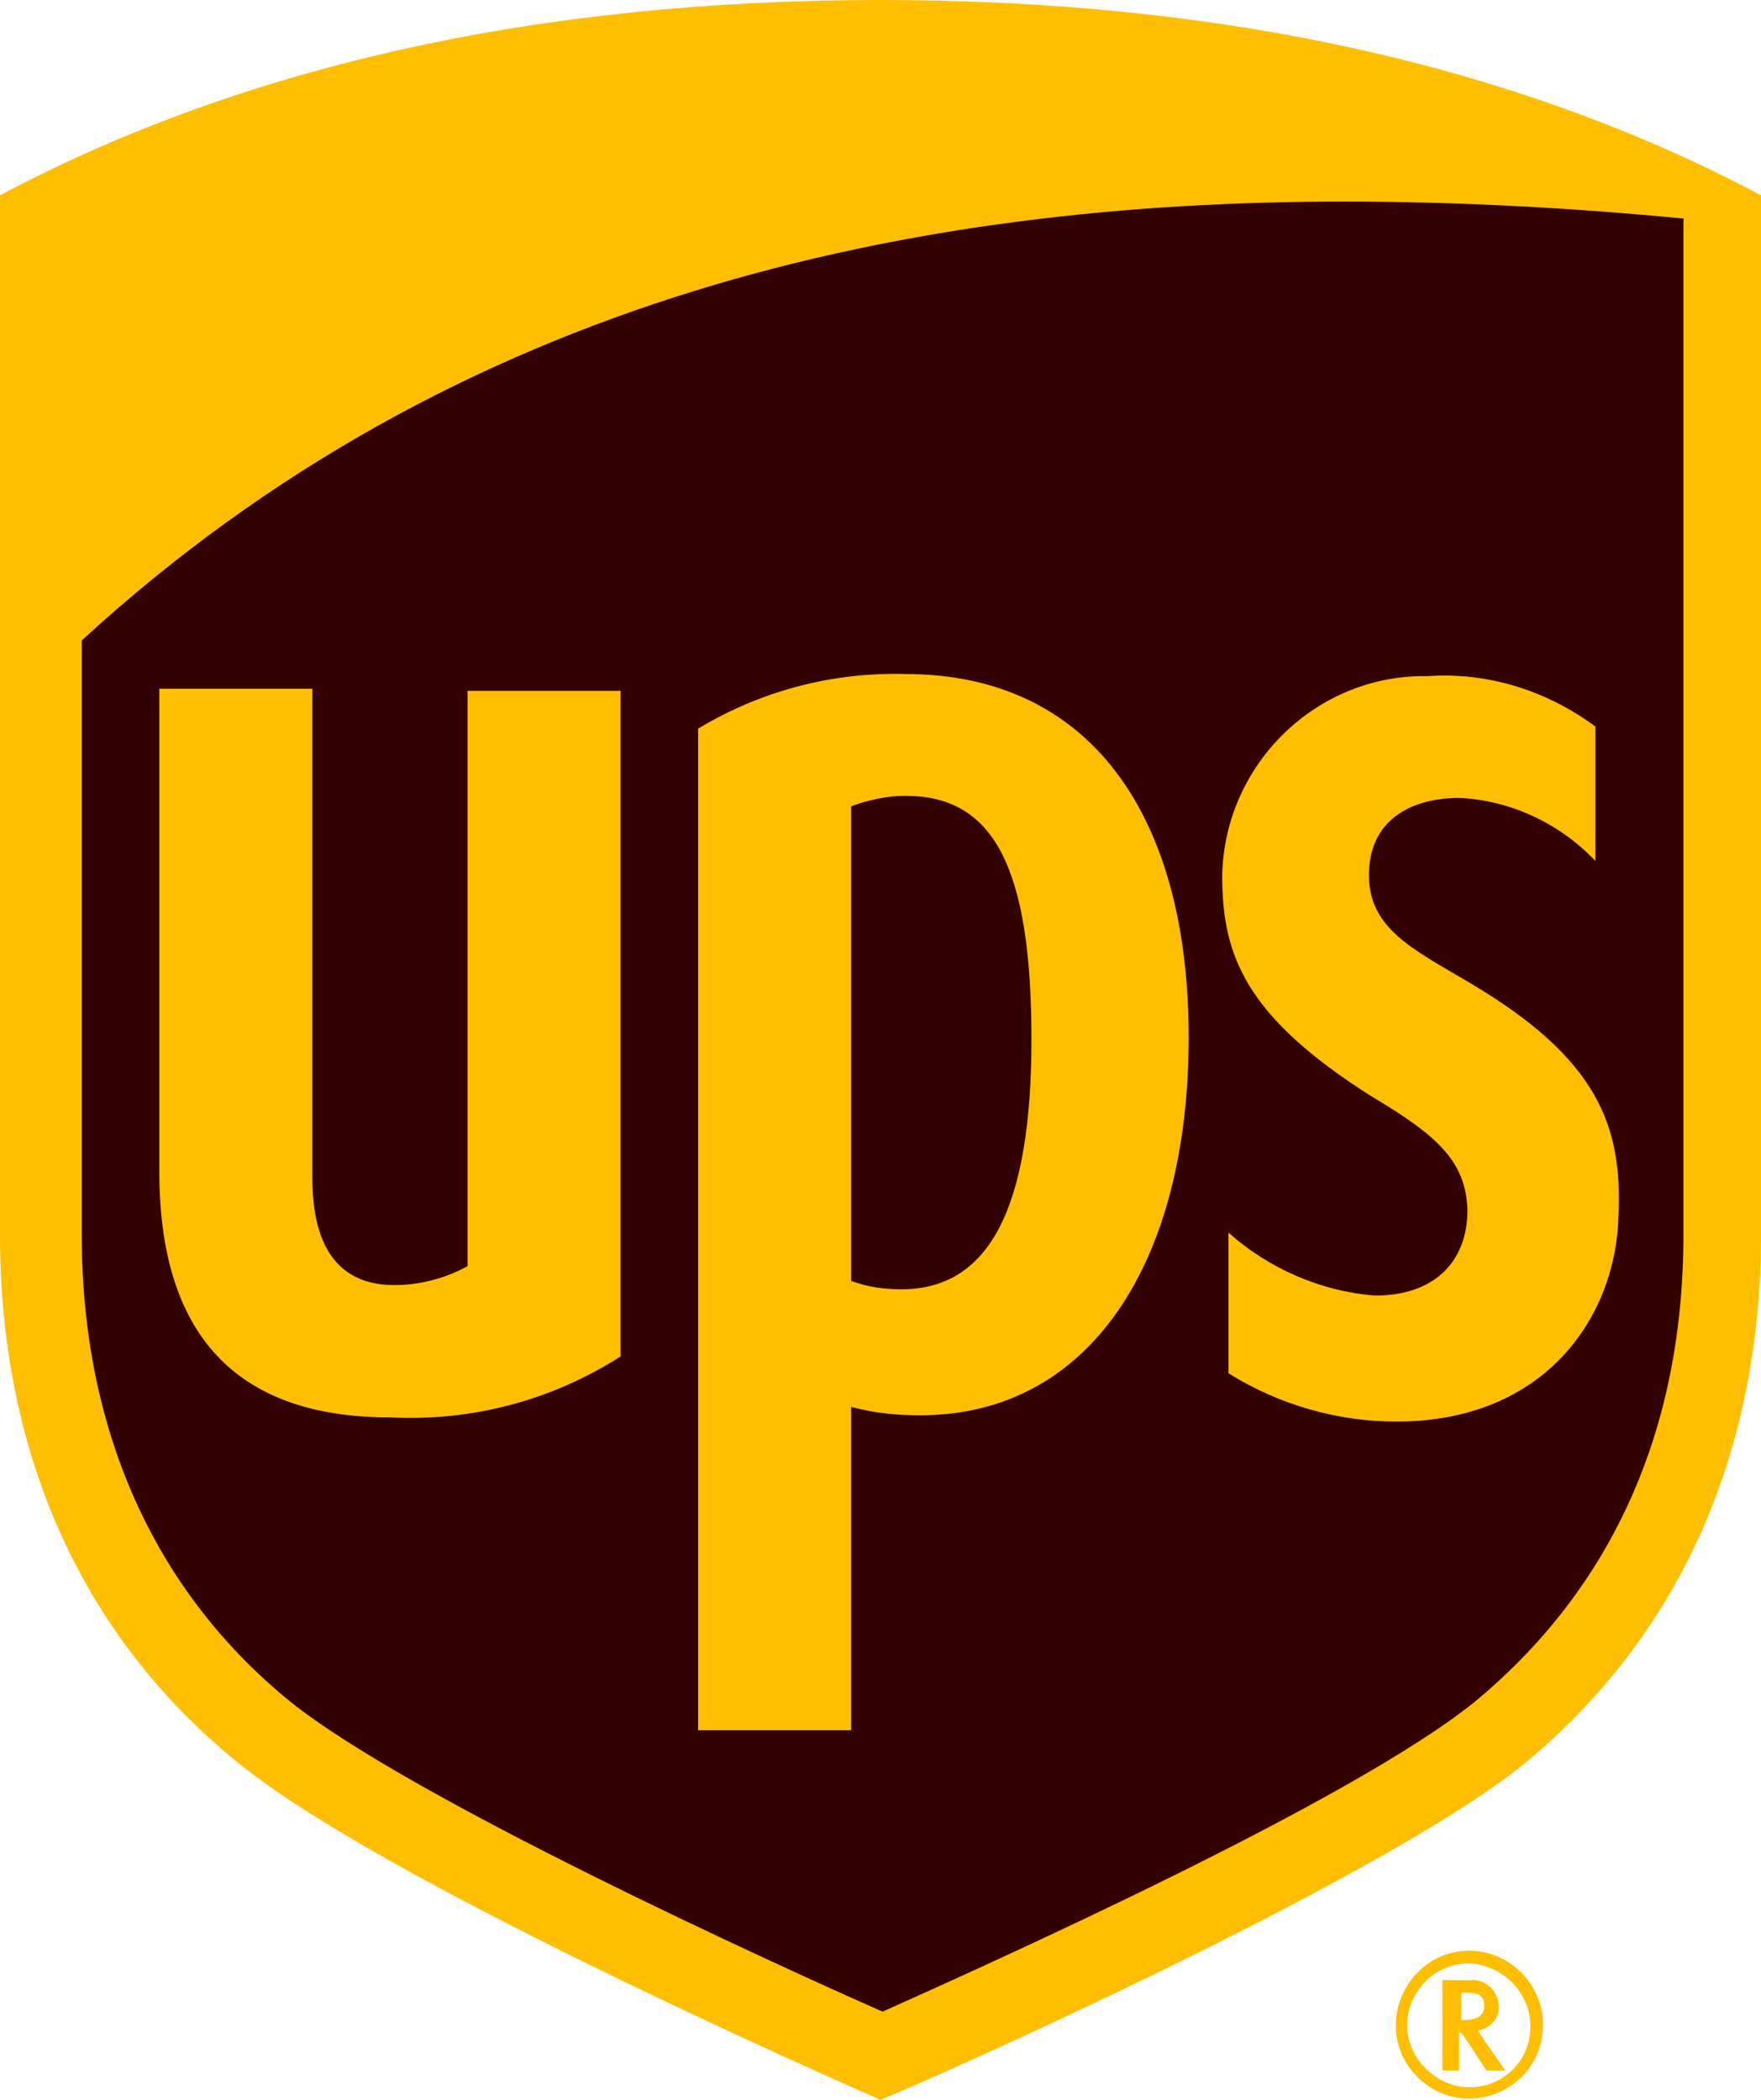
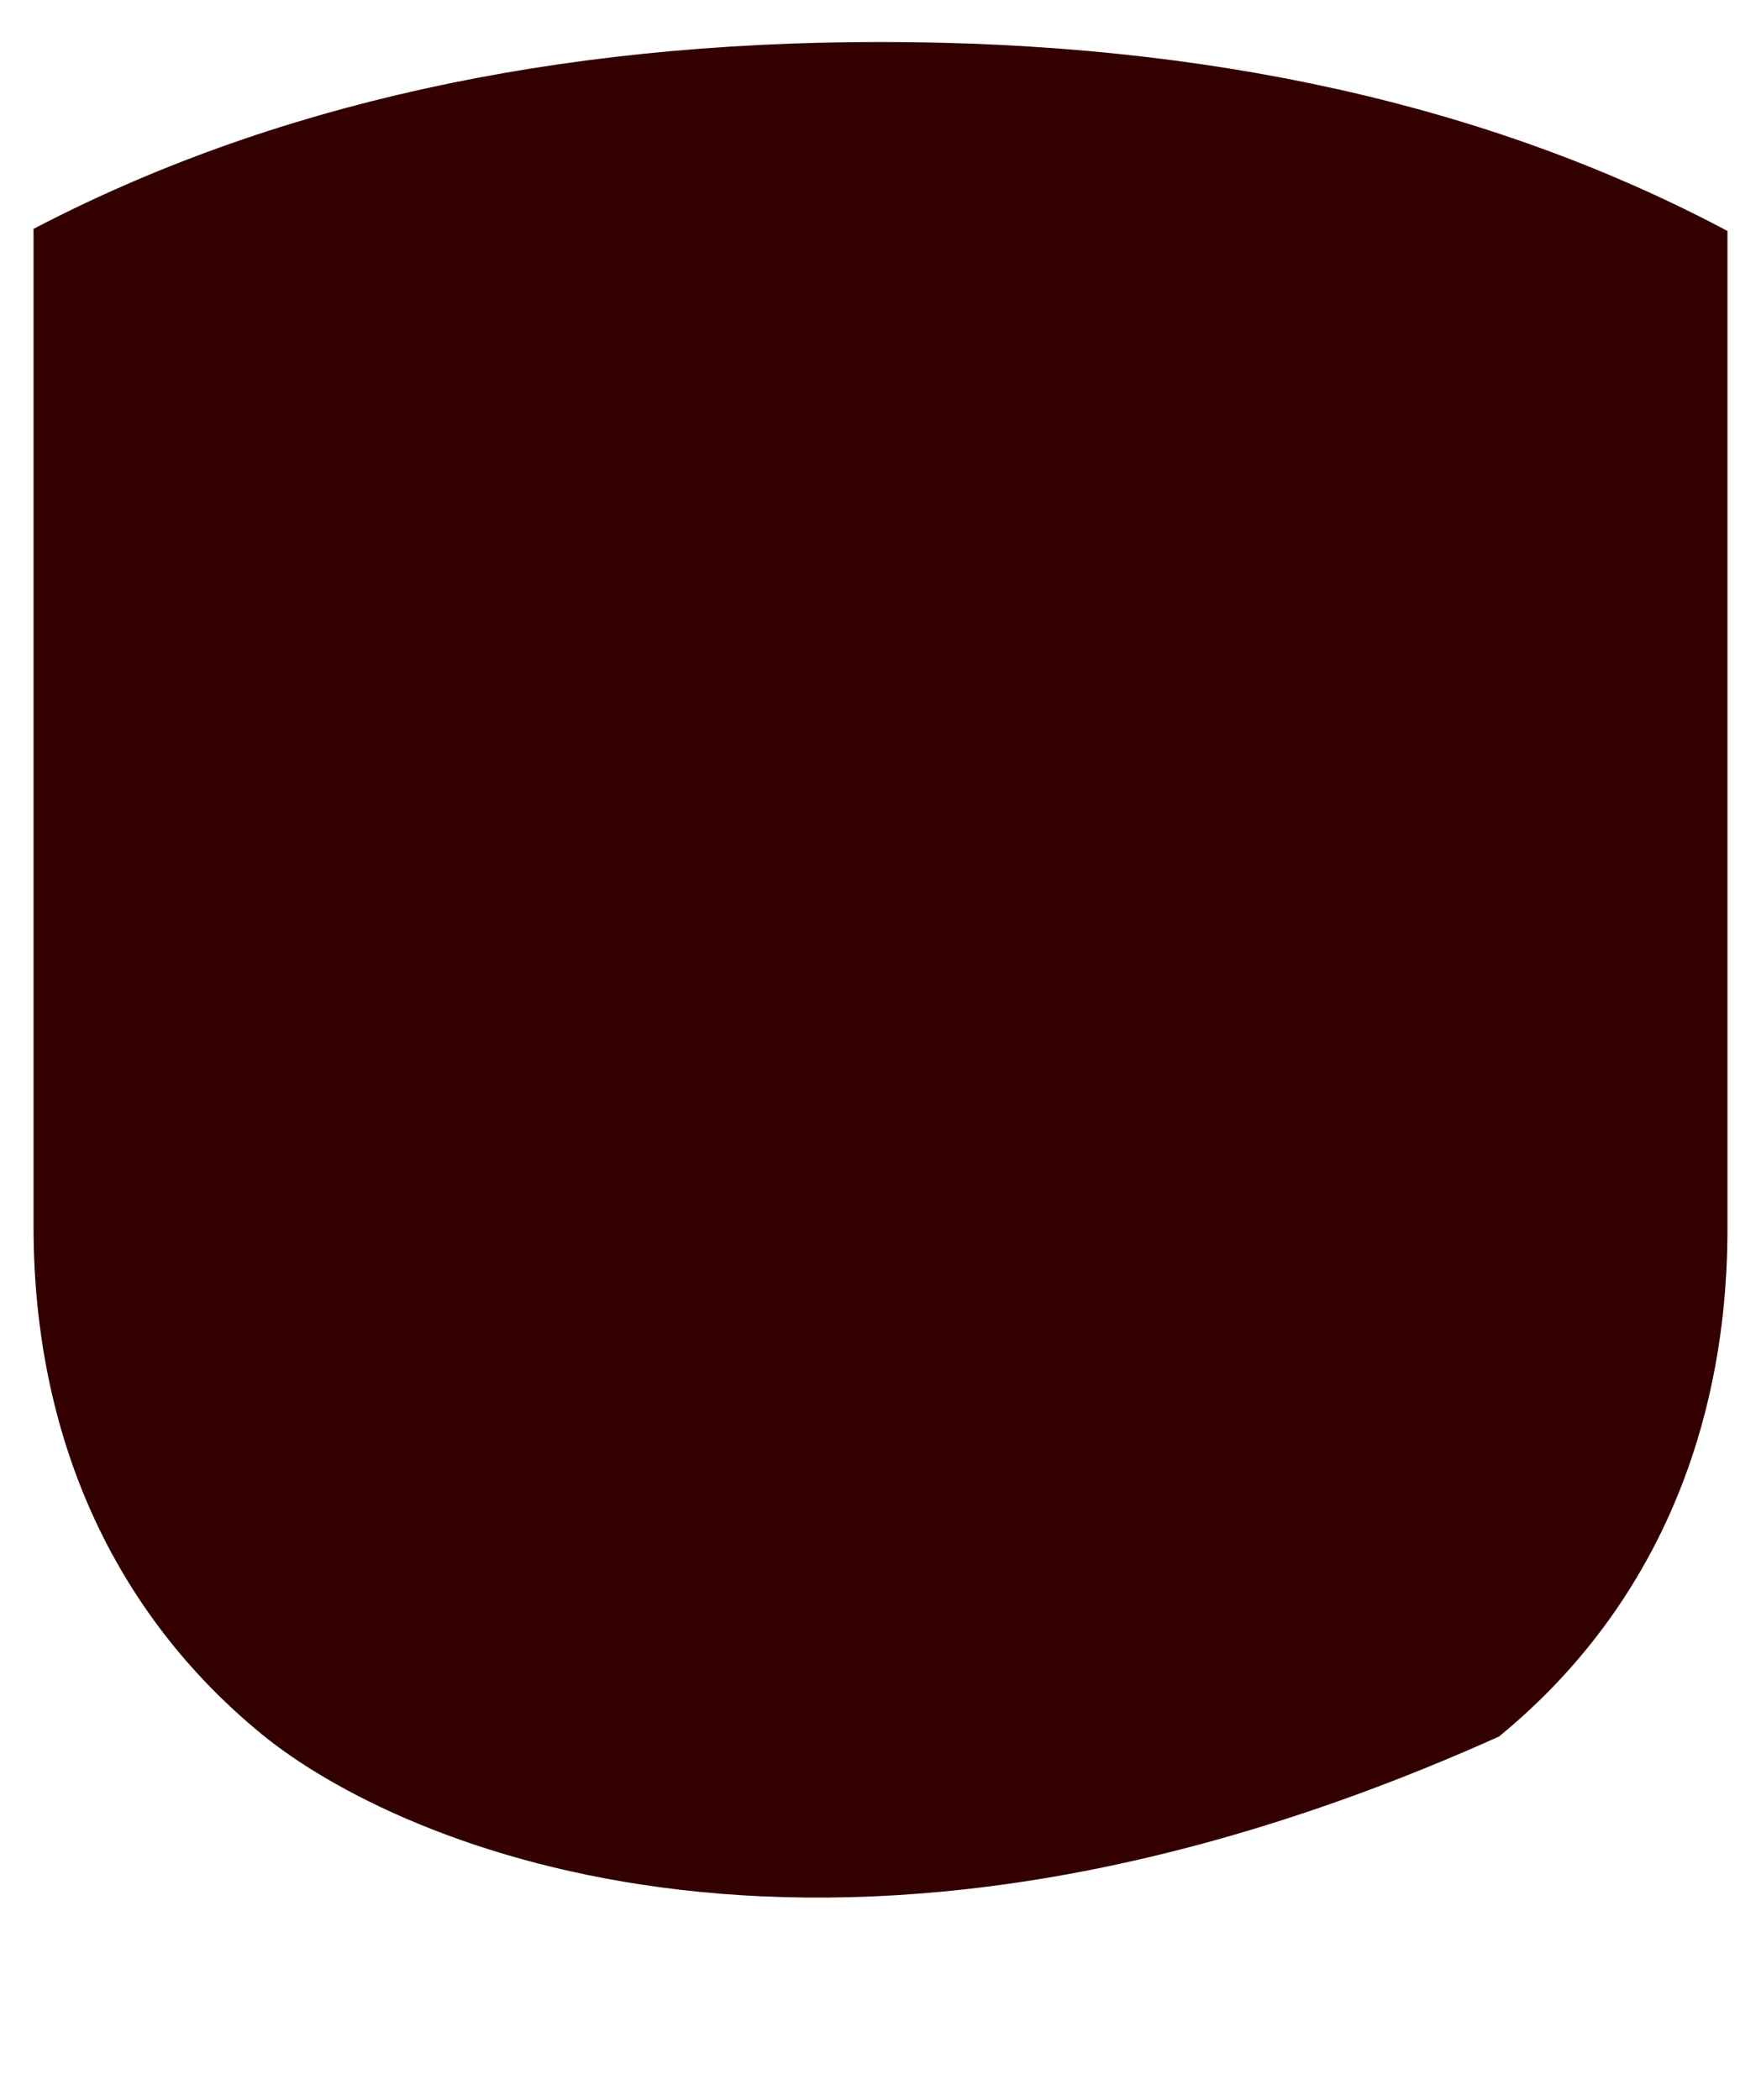
<svg xmlns="http://www.w3.org/2000/svg" width="52" height="62" viewBox="0 0 52 62" fill="none">
  <g clip-path="url(#clip0_3119_81538)">
-     <path d="M7.738 51.212C3.343 47.616 0.99 42.408 0.99 36.208V6.758C7.986 3.1 16.343 1.24 26 1.24C35.657 1.24 44.014 3.1 51.01 6.82V36.27C51.01 42.47 48.657 47.678 44.262 51.274C40.238 54.498 27.486 60.14 26 60.76C24.514 60.14 11.762 54.498 7.738 51.212Z" fill="#330000" />
-     <path d="M49.648 6.448C46.429 6.138 43.086 5.952 39.681 5.952C27.052 5.952 13.557 8.68 2.414 18.91V36.456C2.414 42.16 4.519 46.934 8.543 50.22C12.071 53.072 22.967 58.032 26.062 59.396C29.095 58.032 39.929 53.196 43.581 50.22C47.605 46.872 49.709 42.222 49.709 36.456V6.448M4.705 34.596V20.336H9.224V34.782C9.224 36.084 9.533 37.944 11.638 37.944C12.381 37.944 13.124 37.758 13.805 37.386V20.398H18.324V40.052C16.281 41.354 13.929 41.974 11.514 41.85C6.995 41.85 4.705 39.432 4.705 34.596ZM25.133 51.088H20.614V21.514C22.471 20.398 24.576 19.84 26.743 19.902C32.129 19.902 35.1 23.994 35.1 30.628C35.1 37.262 32.191 41.788 27.176 41.788C26.495 41.788 25.814 41.726 25.133 41.54V51.088ZM25.133 37.82C25.629 38.006 26.124 38.068 26.619 38.068C29.219 38.068 30.457 35.65 30.457 30.69C30.457 25.606 29.343 23.498 26.743 23.498C26.186 23.498 25.629 23.622 25.133 23.808V37.82ZM36.09 25.854C36.152 22.568 38.876 19.902 42.157 19.964C43.952 19.84 45.686 20.398 47.109 21.452V25.42C46.057 24.304 44.571 23.622 43.086 23.56C41.786 23.56 40.486 24.118 40.424 25.73C40.362 27.404 41.724 28.024 43.395 29.016C47.171 31.248 47.914 33.232 47.791 35.898C47.729 38.812 45.686 41.974 41.229 41.974C39.495 41.974 37.762 41.478 36.276 40.548V36.394C37.452 37.448 39 38.13 40.609 38.254C42.281 38.254 43.333 37.324 43.333 35.712C43.271 34.286 42.467 33.542 40.486 32.364C36.771 30.008 36.09 28.21 36.09 25.854ZM6.995 52.018C2.414 48.298 0 42.904 0 36.456V5.766C7.243 1.922 15.971 0 26 0C36.029 0 44.757 1.922 52 5.766V36.456C52 42.904 49.586 48.298 45.005 52.08C40.795 55.49 27.548 61.38 26 62C24.452 61.318 11.205 55.49 6.995 52.018ZM42.59 58.466V61.132H43.086V60.016H43.148C43.209 60.078 43.891 61.132 43.891 61.132H44.448C44.448 61.132 43.705 60.078 43.643 59.954C44.014 59.892 44.262 59.582 44.262 59.272C44.262 58.776 43.829 58.404 43.395 58.466H42.59ZM43.333 58.838C43.767 58.838 43.829 59.024 43.829 59.21C43.829 59.458 43.705 59.644 43.209 59.644H43.148V58.838H43.333ZM45.191 59.83C45.191 61.442 43.271 62.248 42.095 61.07C40.919 59.892 41.786 57.97 43.395 57.97C44.386 58.032 45.191 58.838 45.191 59.83ZM43.395 57.598C41.476 57.598 40.486 59.954 41.848 61.318C43.209 62.682 45.562 61.752 45.562 59.768C45.562 58.59 44.571 57.598 43.395 57.598Z" fill="#FFBE00" />
+     <path d="M7.738 51.212C3.343 47.616 0.99 42.408 0.99 36.208V6.758C7.986 3.1 16.343 1.24 26 1.24C35.657 1.24 44.014 3.1 51.01 6.82V36.27C51.01 42.47 48.657 47.678 44.262 51.274C24.514 60.14 11.762 54.498 7.738 51.212Z" fill="#330000" />
  </g>
  <defs>
    <clipPath id="clip0_3119_81538">
      <rect width="52" height="62" fill="white" />
    </clipPath>
  </defs>
</svg>